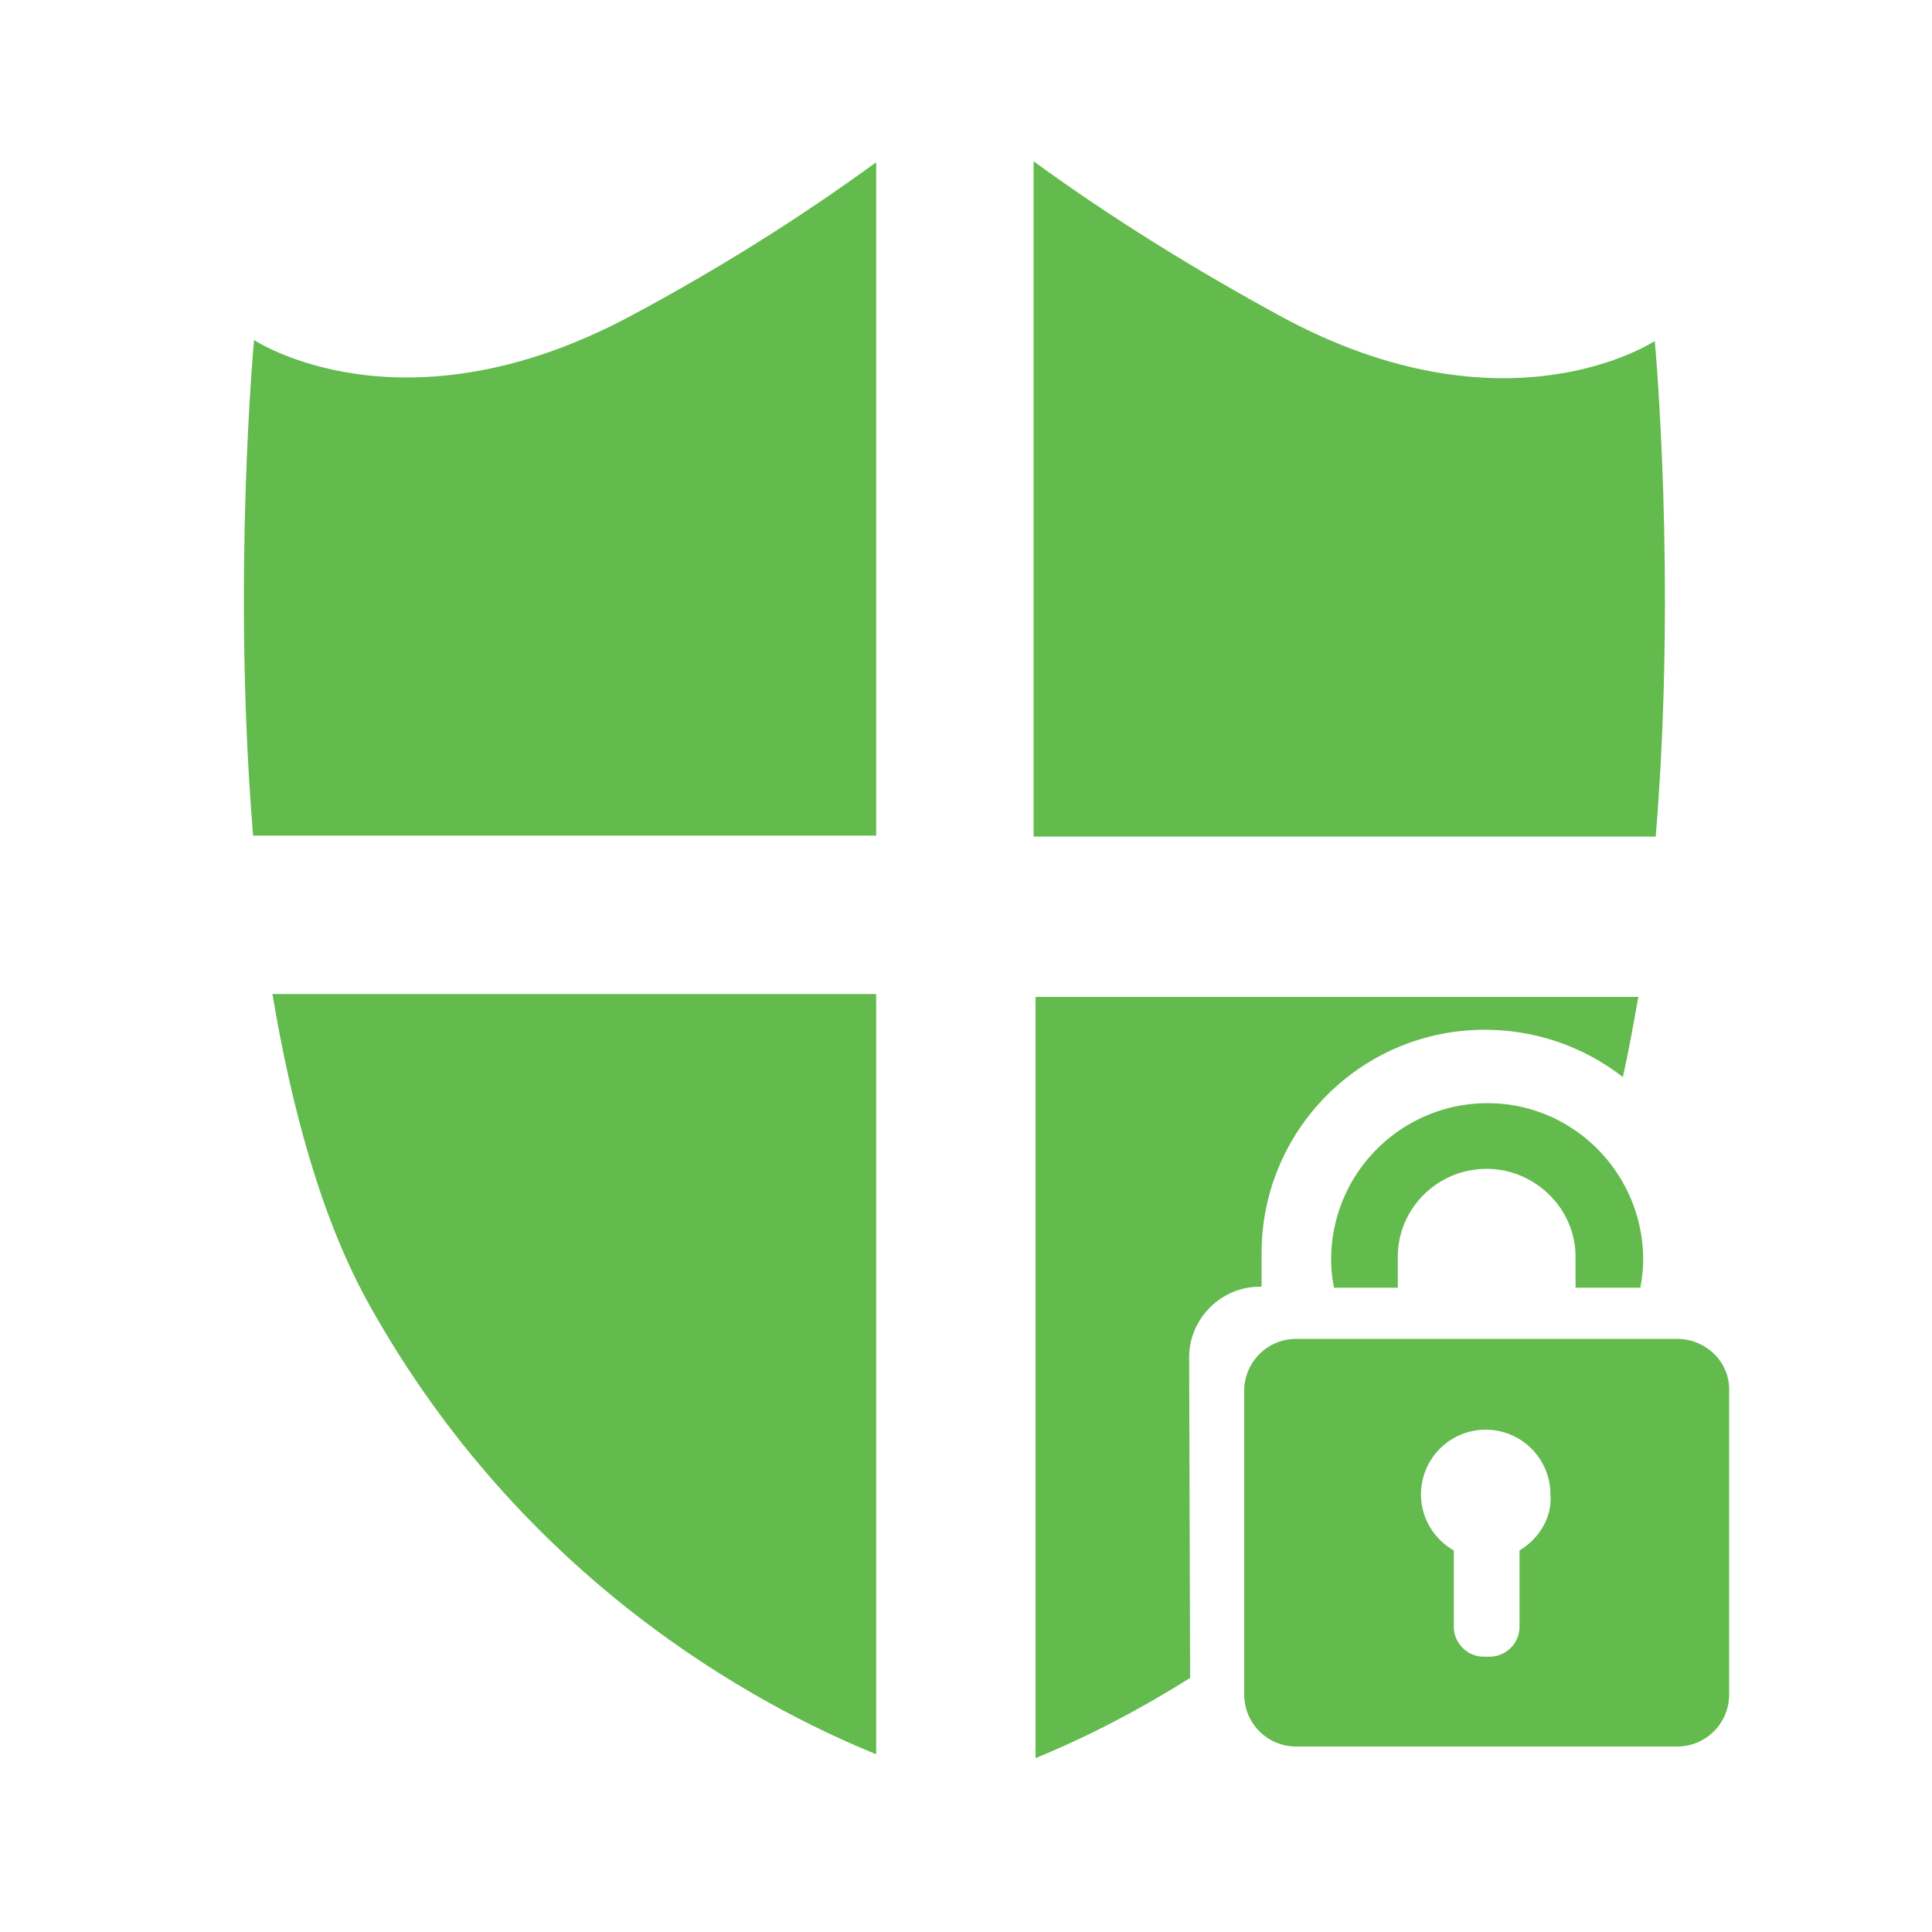
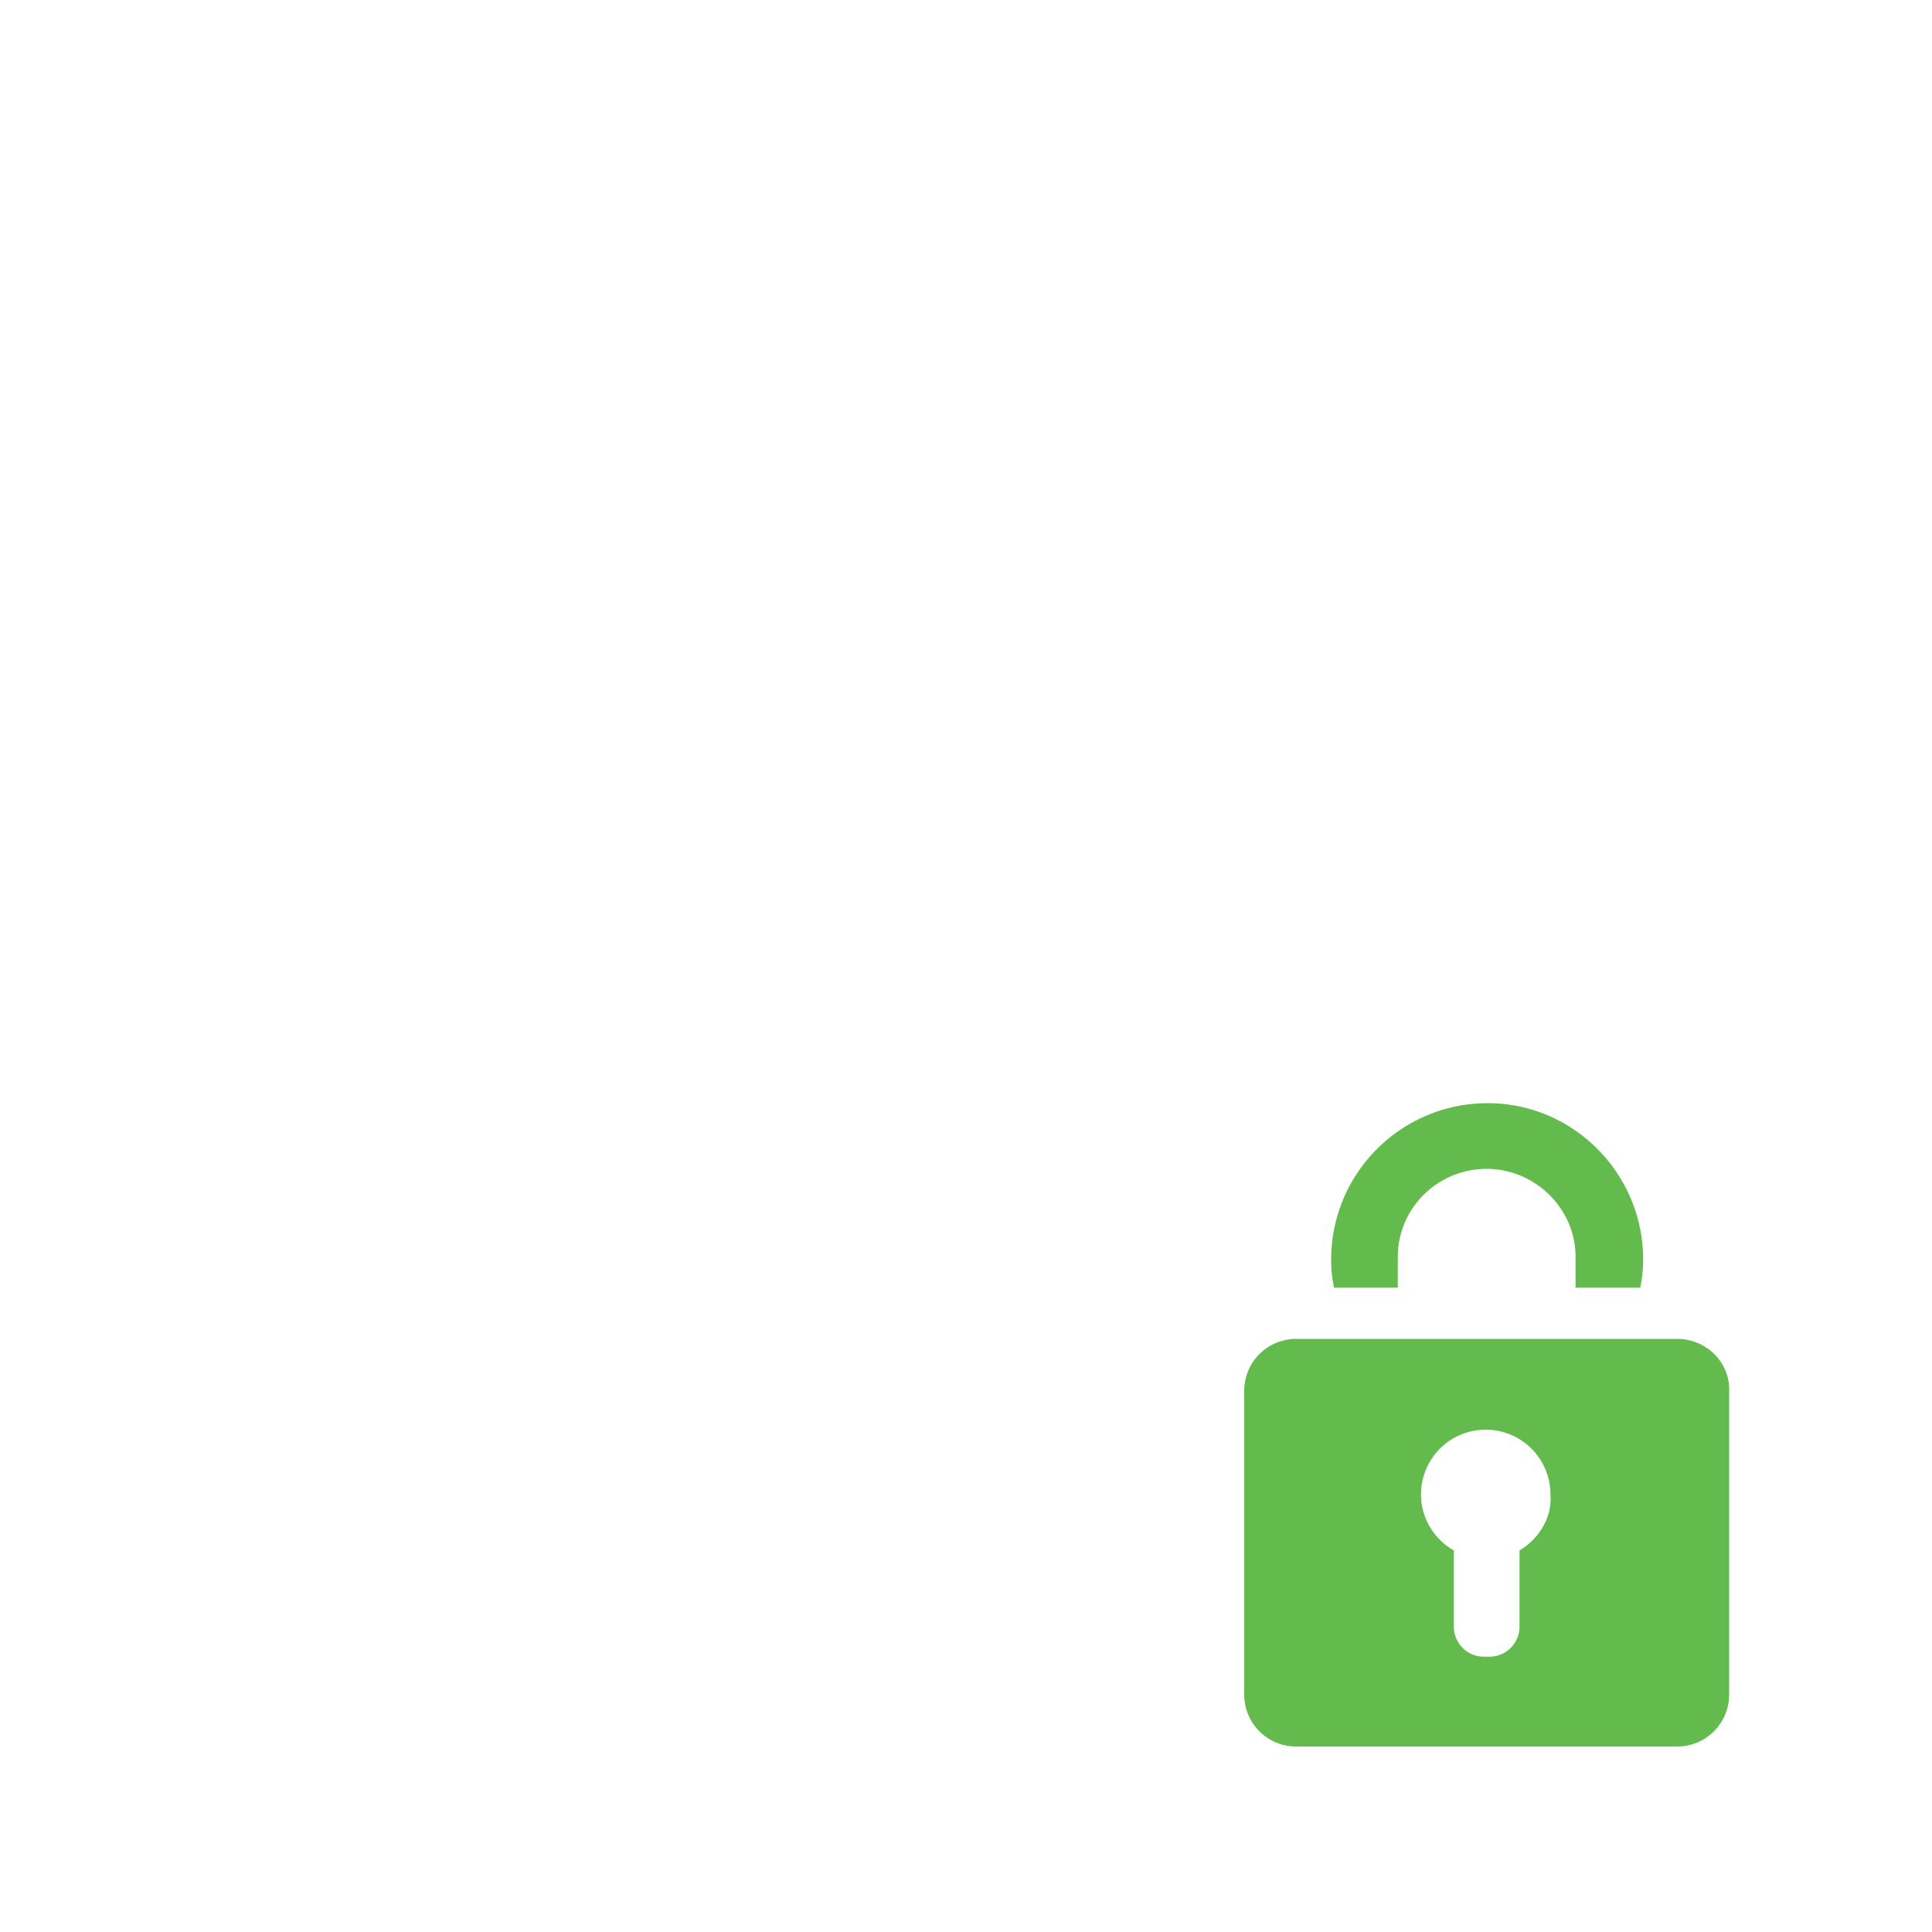
<svg xmlns="http://www.w3.org/2000/svg" t="1591242236843" class="icon" viewBox="0 0 1024 1024" version="1.1" p-id="8916" width="200" height="200">
  <defs>
    <style type="text/css" />
  </defs>
-   <path d="M334.336 167.424c45.056-24.064 88.576-51.2 130.048-81.408v356.864H134.144c-11.264-136.704 0.512-262.656 0.512-262.656s78.336 52.224 199.68-12.8z m542.72 13.312s-78.336 52.224-198.656-13.312c-45.056-24.576-89.088-51.712-130.56-81.92v357.888h329.728c11.264-136.704-0.512-262.656-0.512-262.656z m-680.96 511.488c81.408 145.408 204.288 211.456 268.288 237.568v-402.944H144.384c10.24 60.928 26.112 119.808 51.712 165.376z m434.176 27.136c0-20.48 16.896-37.376 37.376-37.376h1.024v-17.92c0-65.024 52.736-118.272 118.272-118.272 26.624 0 52.224 8.704 73.216 25.088 3.072-13.824 5.632-28.16 8.192-42.496h-319.488V931.84c28.672-11.776 55.808-26.112 81.92-42.496l-0.512-169.984z" fill="#63BA4D" p-id="8917" />
  <path d="M888.832 709.632h-201.728c-15.36 0-27.648 12.288-27.648 27.648v160.768c0 15.36 12.288 27.648 27.648 27.648h201.728c15.36 0 27.648-12.288 27.648-27.648V737.28c0.512-15.36-12.288-27.648-27.648-27.648z m-83.456 112.128v40.448c0 8.704-7.168 15.872-15.872 15.872h-3.072c-8.704 0-15.872-7.168-15.872-15.872v-40.448c-10.752-6.144-17.408-17.408-17.408-29.696a34.304 34.304 0 0 1 68.608 0c1.024 12.288-6.144 23.552-16.384 29.696z m-64.512-139.264v-16.384c0-25.6 20.992-46.592 47.104-46.592 25.6 0 47.104 20.992 47.104 46.592v16.384h34.304c1.024-5.12 1.536-10.24 1.536-14.848 0-45.568-36.864-82.944-82.432-82.944-45.568 0-82.944 36.864-82.944 82.944 0 5.12 0.512 10.24 1.536 14.848h33.792z" fill="#63BA4D" p-id="8918" />
</svg>